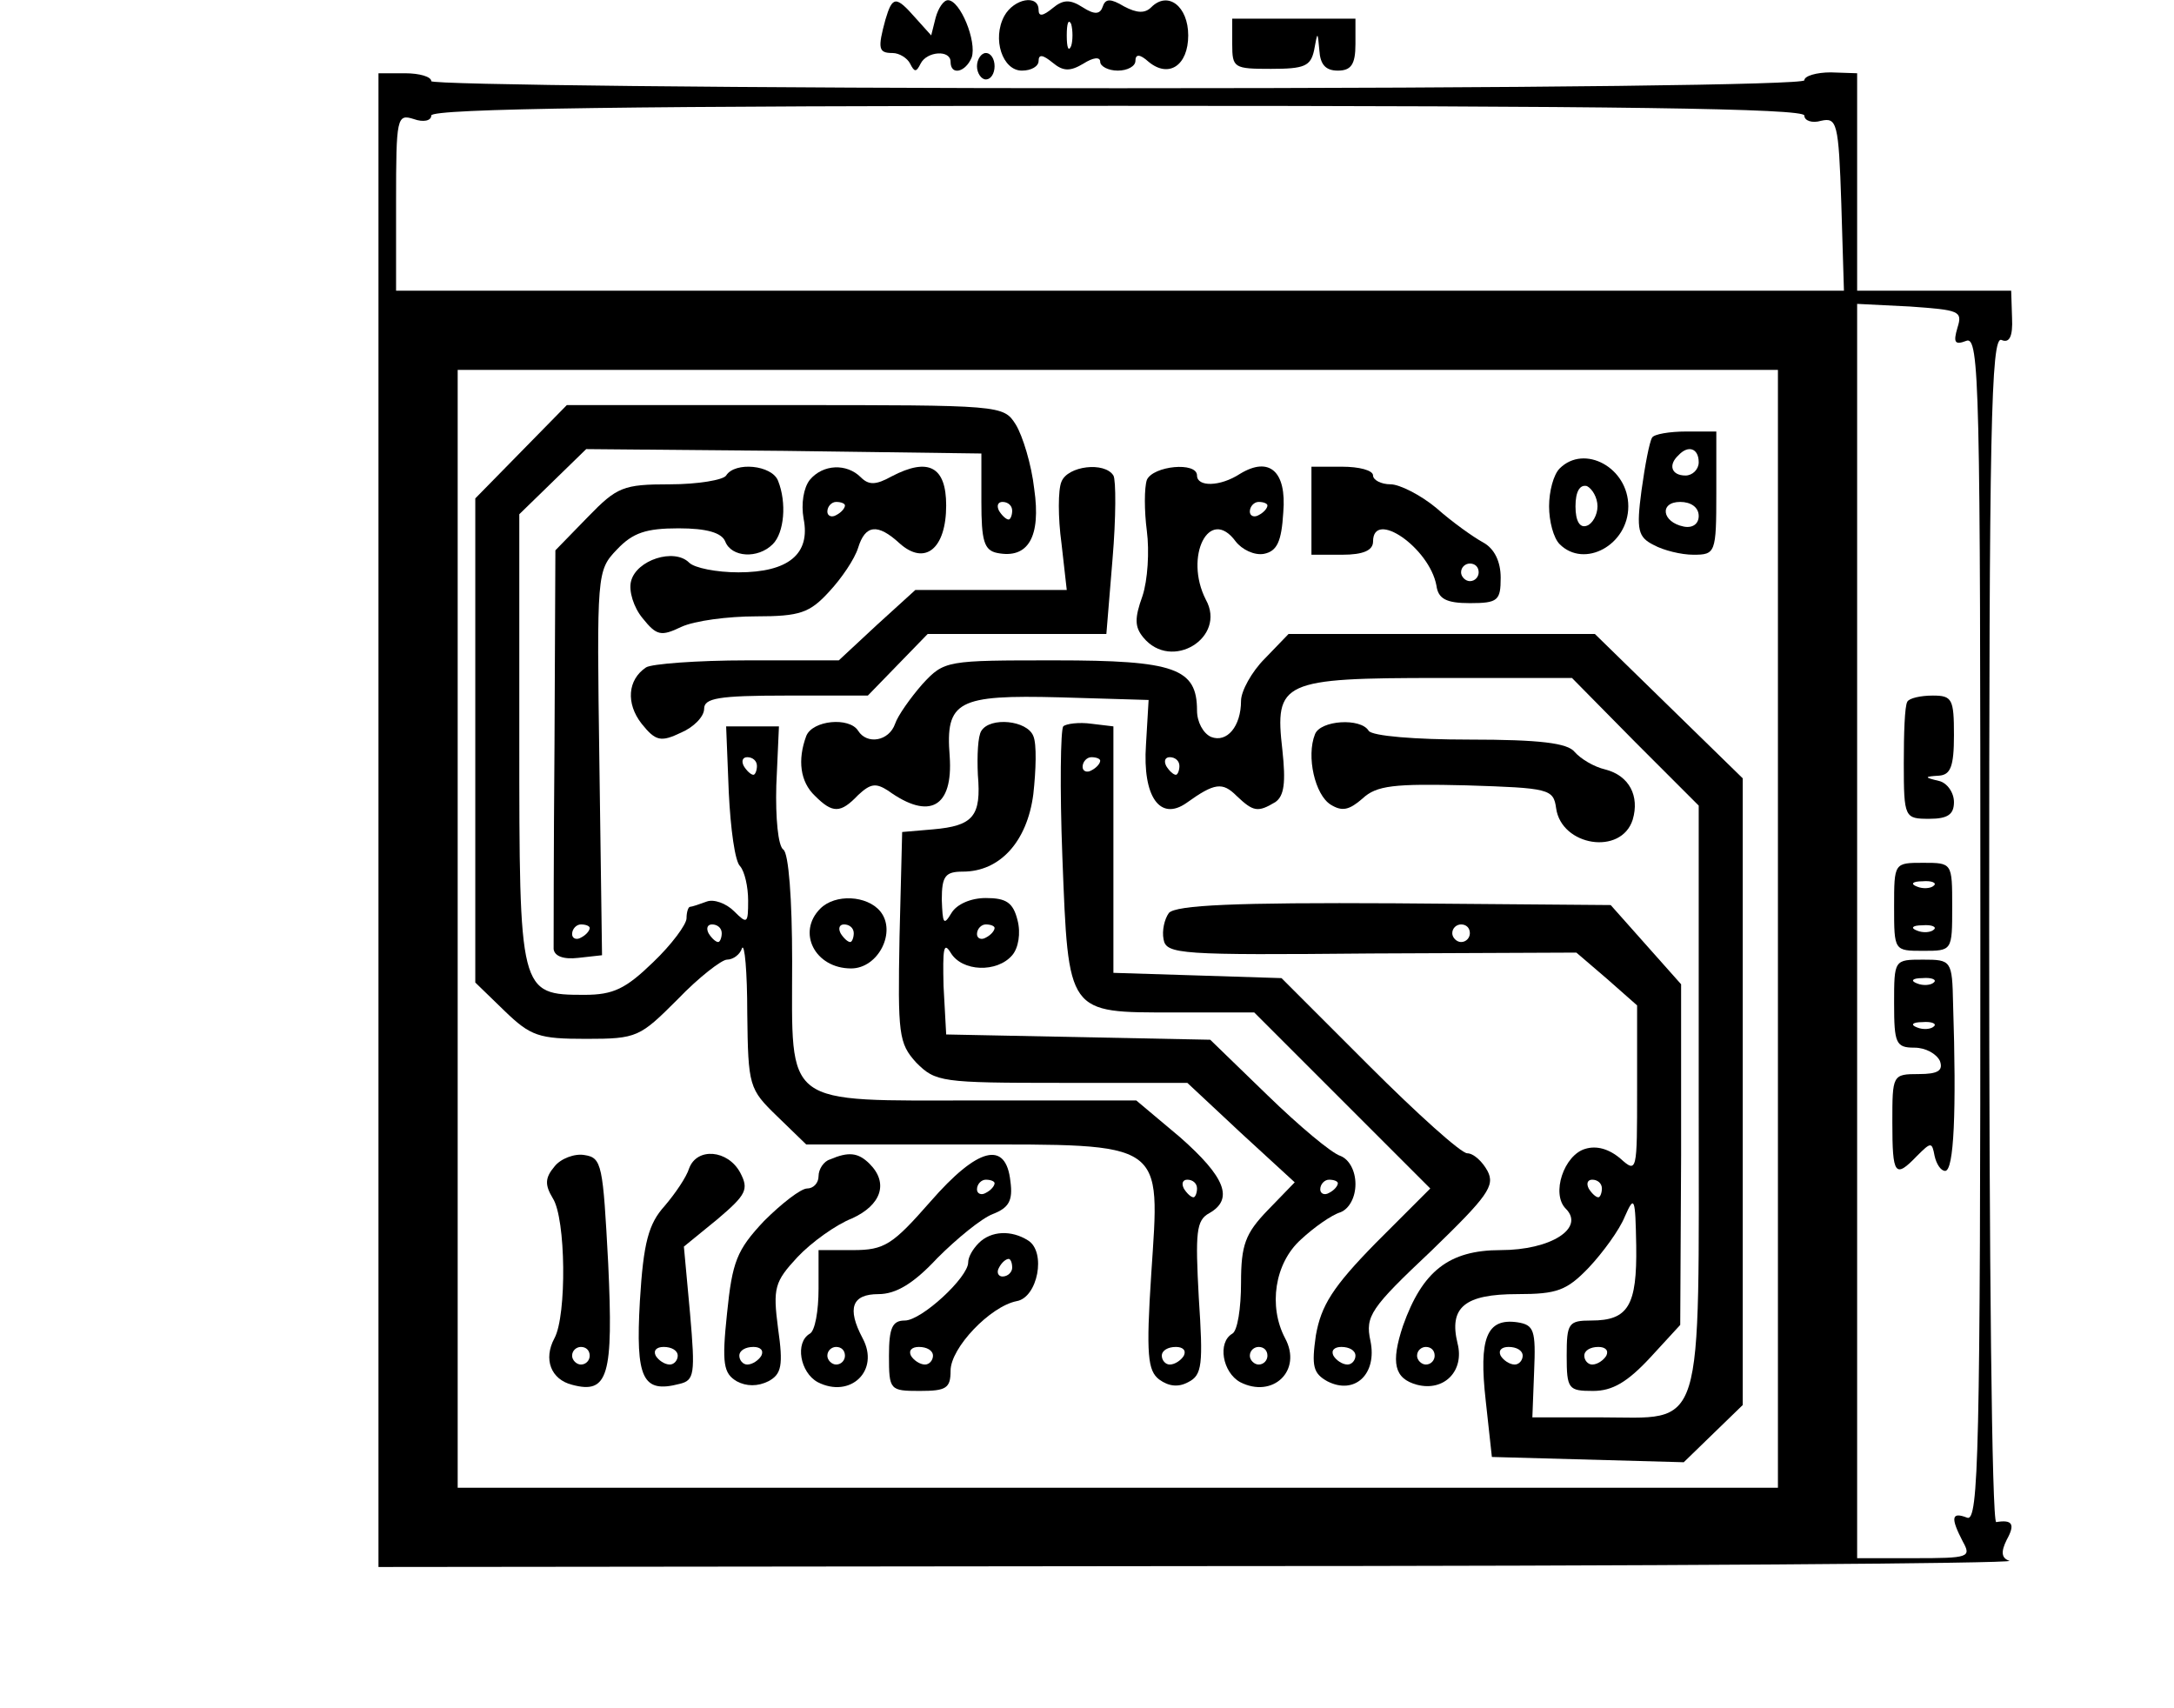
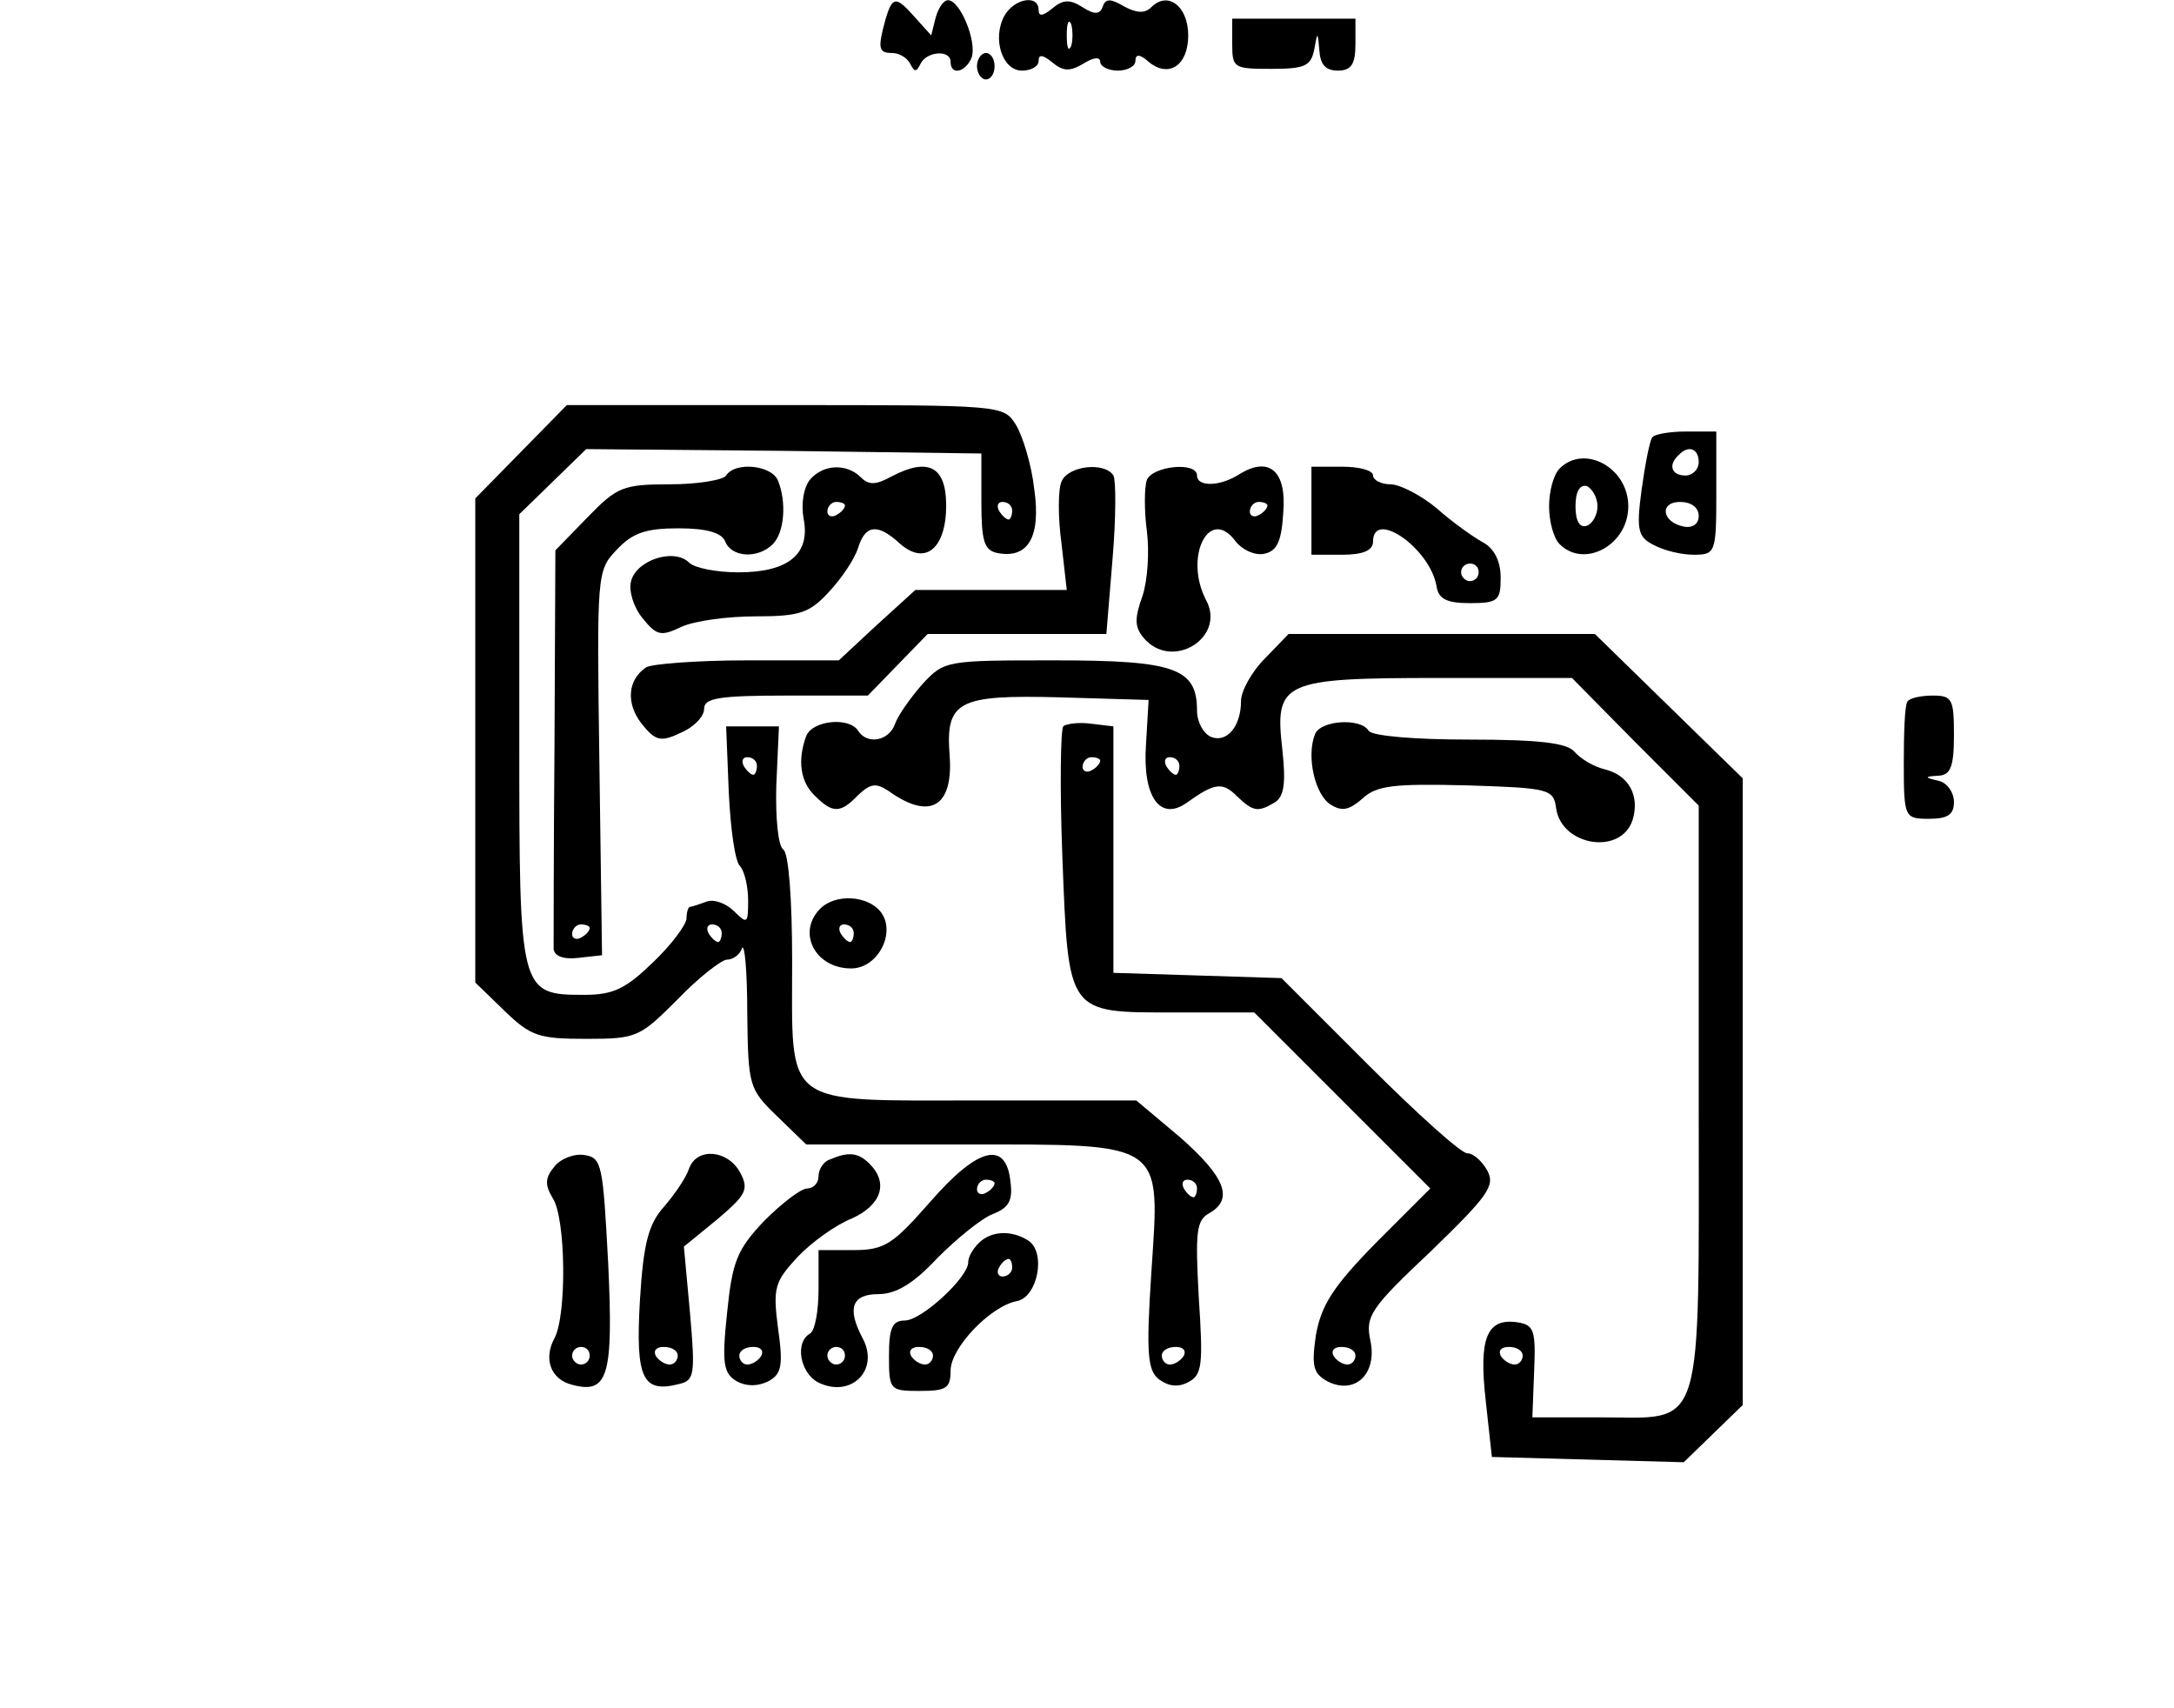
<svg xmlns="http://www.w3.org/2000/svg" version="1.0" width="65.278mm" height="51.283mm" viewBox="0 0 247 194" preserveAspectRatio="xMidYMid meet">
  <g transform="translate(0,194) scale(0.1,-0.1)" fill="#000000" stroke="none">
    <path d="M1006 1918 c-9 -33 -8 -38 8 -38 8 0 17 -6 20 -12 5 -10 7 -10 12 0 7 14 34 16 34 2 0 -16 17 -12 24 5 6 18 -13 65 -27 65 -5 0 -11 -9 -14 -20 l-5 -20 -18 20 c-22 25 -26 25 -34 -2z" />
    <path d="M1141 1922 c-14 -26 -2 -62 20 -62 11 0 19 5 19 11 0 8 5 7 16 -2 12 -10 20 -10 35 -1 11 7 19 8 19 2 0 -5 9 -10 20 -10 11 0 20 5 20 11 0 8 5 8 15 -1 23 -19 45 -4 45 30 0 33 -23 51 -42 32 -7 -7 -16 -7 -31 1 -15 9 -21 9 -24 0 -3 -9 -9 -10 -23 -1 -14 9 -22 9 -34 -1 -11 -9 -16 -10 -16 -2 0 18 -28 13 -39 -7z m76 -34 c-3 -7 -5 -2 -5 12 0 14 2 19 5 13 2 -7 2 -19 0 -25z" />
    <path d="M1400 1890 c0 -27 2 -28 44 -28 38 0 45 3 49 21 4 22 4 22 6 0 1 -16 7 -23 21 -23 15 0 20 7 20 30 l0 29 -70 0 -70 0 0 -29z" />
    <path d="M1110 1865 c0 -8 5 -15 10 -15 6 0 10 7 10 15 0 8 -4 15 -10 15 -5 0 -10 -7 -10 -15z" />
-     <path d="M430 1008 l0 -848 933 1 c512 0 926 3 920 6 -9 3 -10 10 -3 24 10 18 6 23 -12 20 -5 0 -8 303 -8 674 0 564 2 674 14 669 9 -4 13 4 12 25 l-1 31 -87 0 -88 0 0 123 0 124 -30 1 c-16 0 -30 -4 -30 -9 0 -5 -304 -9 -780 -9 -429 0 -780 4 -780 8 0 5 -13 9 -30 9 l-30 0 0 -849z m1620 801 c0 -6 9 -9 19 -6 18 4 20 -2 23 -94 l3 -99 -822 0 -823 0 0 101 c0 96 1 100 20 94 11 -4 20 -2 20 4 0 8 234 11 780 11 568 0 780 -3 780 -11z m174 -241 c-5 -17 -3 -20 10 -15 15 6 16 -51 16 -668 0 -595 -2 -674 -15 -669 -18 7 -19 0 -5 -27 10 -18 7 -19 -55 -19 l-65 0 0 713 0 712 60 -3 c56 -4 60 -5 54 -24z m-204 -683 l0 -635 -750 0 -750 0 0 635 0 635 750 0 750 0 0 -635z" />
    <path d="M2167 1143 c-3 -5 -4 -36 -4 -70 0 -62 1 -63 29 -63 21 0 28 5 28 19 0 11 -8 22 -17 24 -17 4 -17 5 0 6 13 1 17 10 17 46 0 41 -2 45 -24 45 -14 0 -27 -3 -29 -7z" />
-     <path d="M2152 910 c0 -50 0 -50 33 -50 33 0 33 0 33 50 0 50 0 50 -33 50 -33 0 -33 0 -33 -50z m45 24 c-3 -3 -12 -4 -19 -1 -8 3 -5 6 6 6 11 1 17 -2 13 -5z m0 -50 c-3 -3 -12 -4 -19 -1 -8 3 -5 6 6 6 11 1 17 -2 13 -5z" />
-     <path d="M2152 800 c0 -45 2 -50 23 -50 13 0 25 -7 29 -15 4 -11 -2 -15 -24 -15 -30 0 -30 -1 -30 -55 0 -60 3 -64 28 -38 16 16 17 16 20 0 2 -9 7 -17 12 -17 10 0 13 67 9 190 -1 49 -2 50 -34 50 -33 0 -33 0 -33 -50z m45 24 c-3 -3 -12 -4 -19 -1 -8 3 -5 6 6 6 11 1 17 -2 13 -5z m0 -50 c-3 -3 -12 -4 -19 -1 -8 3 -5 6 6 6 11 1 17 -2 13 -5z" />
    <path d="M592 1427 l-52 -53 0 -275 0 -275 33 -32 c30 -29 39 -32 93 -32 58 0 61 2 104 45 24 25 50 45 56 45 7 0 15 6 17 13 3 6 6 -26 6 -74 1 -83 2 -86 34 -117 l33 -32 179 0 c231 0 223 5 213 -147 -6 -92 -4 -110 9 -120 11 -8 22 -9 33 -3 16 8 17 20 12 96 -4 74 -3 88 12 96 28 16 18 41 -33 86 l-50 42 -179 0 c-225 0 -212 -9 -212 158 0 71 -4 123 -10 127 -6 4 -9 36 -8 73 l3 67 -30 0 -30 0 3 -75 c2 -41 7 -79 13 -84 5 -6 9 -23 9 -39 0 -26 -1 -27 -16 -12 -9 9 -23 14 -31 11 -8 -3 -17 -6 -19 -6 -2 0 -4 -6 -4 -13 0 -7 -17 -30 -38 -50 -31 -30 -45 -37 -78 -37 -74 0 -74 2 -74 291 l0 255 38 37 38 37 225 -2 224 -3 0 -55 c0 -44 3 -55 18 -58 35 -7 50 18 42 73 -3 27 -13 60 -21 73 -14 22 -16 22 -262 22 l-248 0 -52 -53z m558 -67 c0 -5 -2 -10 -4 -10 -3 0 -8 5 -11 10 -3 6 -1 10 4 10 6 0 11 -4 11 -10z m-290 -290 c0 -5 -2 -10 -4 -10 -3 0 -8 5 -11 10 -3 6 -1 10 4 10 6 0 11 -4 11 -10z m-40 -190 c0 -5 -2 -10 -4 -10 -3 0 -8 5 -11 10 -3 6 -1 10 4 10 6 0 11 -4 11 -10z m540 -290 c0 -5 -2 -10 -4 -10 -3 0 -8 5 -11 10 -3 6 -1 10 4 10 6 0 11 -4 11 -10z m-15 -190 c-3 -5 -10 -10 -16 -10 -5 0 -9 5 -9 10 0 6 7 10 16 10 8 0 12 -4 9 -10z" />
    <path d="M1877 1443 c-3 -5 -8 -31 -12 -60 -6 -45 -4 -53 14 -62 11 -6 31 -11 45 -11 25 0 26 2 26 70 l0 70 -34 0 c-19 0 -37 -3 -39 -7z m53 -28 c0 -8 -7 -15 -15 -15 -16 0 -20 12 -8 23 11 12 23 8 23 -8z m0 -61 c0 -9 -7 -14 -17 -12 -25 5 -28 28 -4 28 12 0 21 -6 21 -16z" />
    <path d="M1772 1408 c-7 -7 -12 -26 -12 -43 0 -17 5 -36 12 -43 28 -28 78 -1 78 43 0 44 -50 71 -78 43z m43 -43 c0 -10 -6 -20 -12 -22 -8 -3 -13 5 -13 22 0 17 5 25 13 23 6 -3 12 -13 12 -23z" />
    <path d="M825 1400 c-3 -5 -32 -10 -64 -10 -53 0 -60 -3 -93 -37 l-37 -38 -1 -220 c-1 -121 -1 -226 -1 -233 1 -8 11 -12 28 -10 l27 3 -3 218 c-3 216 -3 219 20 243 18 19 33 24 70 24 32 0 49 -5 53 -15 7 -18 37 -20 54 -3 13 13 16 47 6 72 -7 18 -49 22 -59 6z m-155 -514 c0 -3 -4 -8 -10 -11 -5 -3 -10 -1 -10 4 0 6 5 11 10 11 6 0 10 -2 10 -4z" />
    <path d="M920 1395 c-7 -9 -10 -27 -7 -44 8 -40 -17 -61 -74 -61 -25 0 -50 5 -56 11 -17 17 -60 3 -66 -21 -3 -11 3 -30 13 -42 16 -20 21 -21 44 -10 15 7 53 12 85 12 50 0 61 4 83 28 14 15 29 37 33 50 8 26 22 28 47 5 29 -26 53 -6 53 43 0 44 -20 55 -62 33 -18 -10 -26 -10 -35 -1 -16 16 -43 15 -58 -3z m40 -29 c0 -3 -4 -8 -10 -11 -5 -3 -10 -1 -10 4 0 6 5 11 10 11 6 0 10 -2 10 -4z" />
    <path d="M1206 1393 c-4 -9 -4 -41 0 -70 l6 -53 -86 0 -86 0 -44 -40 -43 -40 -104 0 c-57 0 -109 -4 -115 -8 -21 -14 -23 -41 -5 -64 16 -20 22 -21 45 -10 14 6 26 18 26 27 0 12 16 15 93 15 l93 0 34 35 34 35 102 0 101 0 7 85 c4 47 4 90 1 95 -10 16 -52 11 -59 -7z" />
    <path d="M1303 1395 c-3 -9 -3 -35 0 -58 3 -23 1 -56 -5 -74 -9 -25 -9 -35 1 -47 32 -39 95 0 71 43 -25 49 4 107 34 66 7 -9 21 -16 32 -14 15 3 20 14 22 47 4 47 -16 64 -49 44 -23 -15 -49 -15 -49 -2 0 16 -50 11 -57 -5z m137 -29 c0 -3 -4 -8 -10 -11 -5 -3 -10 -1 -10 4 0 6 5 11 10 11 6 0 10 -2 10 -4z" />
    <path d="M1490 1360 l0 -50 35 0 c24 0 35 5 35 15 0 37 64 -7 72 -50 2 -15 11 -20 38 -20 32 0 35 3 35 29 0 18 -7 33 -20 40 -11 6 -35 23 -53 39 -18 15 -42 27 -52 27 -11 0 -20 5 -20 10 0 6 -16 10 -35 10 l-35 0 0 -50z m190 -70 c0 -5 -4 -10 -10 -10 -5 0 -10 5 -10 10 0 6 5 10 10 10 6 0 10 -4 10 -10z" />
    <path d="M1437 1192 c-15 -15 -27 -37 -27 -48 0 -29 -16 -48 -34 -41 -9 4 -16 17 -16 30 0 48 -25 57 -161 57 -124 0 -126 0 -151 -27 -14 -16 -28 -36 -31 -45 -7 -20 -32 -24 -42 -8 -10 16 -52 12 -59 -6 -10 -27 -7 -52 10 -68 20 -20 29 -20 49 1 14 13 20 14 34 5 47 -34 74 -19 70 39 -5 63 9 70 125 67 l101 -3 -3 -51 c-4 -59 16 -87 46 -66 32 23 41 24 57 8 19 -18 24 -19 44 -7 10 7 12 22 8 59 -9 78 -1 82 179 82 l150 0 72 -73 72 -72 0 -331 c0 -390 8 -364 -113 -364 l-76 0 2 52 c2 47 0 53 -19 56 -35 5 -44 -18 -36 -89 l7 -64 109 -3 109 -3 34 33 33 32 0 356 0 356 -84 82 -84 82 -174 0 -174 0 -27 -28z m-97 -122 c0 -5 -2 -10 -4 -10 -3 0 -8 5 -11 10 -3 6 -1 10 4 10 6 0 11 -4 11 -10z m390 -670 c0 -5 -4 -10 -9 -10 -6 0 -13 5 -16 10 -3 6 1 10 9 10 9 0 16 -4 16 -10z" />
-     <path d="M1115 1110 c-4 -6 -5 -28 -4 -50 4 -47 -5 -58 -51 -62 l-35 -3 -3 -119 c-2 -111 -1 -121 19 -143 22 -22 28 -23 165 -23 l143 0 61 -57 61 -56 -31 -32 c-25 -26 -30 -39 -30 -82 0 -29 -4 -55 -10 -58 -17 -10 -11 -44 9 -55 37 -19 71 13 51 50 -19 36 -12 85 18 112 15 14 35 28 45 31 10 4 17 17 17 32 0 15 -7 28 -17 32 -10 3 -47 34 -83 69 l-65 63 -150 3 -150 3 -3 55 c-1 42 0 51 8 38 13 -22 53 -23 70 -3 7 8 10 25 6 40 -5 20 -13 25 -36 25 -17 0 -33 -7 -39 -17 -9 -15 -10 -12 -11 15 0 27 4 32 24 32 42 0 73 34 80 88 3 27 4 57 0 66 -7 18 -49 22 -59 6z m15 -224 c0 -3 -4 -8 -10 -11 -5 -3 -10 -1 -10 4 0 6 5 11 10 11 6 0 10 -2 10 -4z m390 -290 c0 -3 -4 -8 -10 -11 -5 -3 -10 -1 -10 4 0 6 5 11 10 11 6 0 10 -2 10 -4z m-80 -196 c0 -5 -4 -10 -10 -10 -5 0 -10 5 -10 10 0 6 5 10 10 10 6 0 10 -4 10 -10z" />
    <path d="M1208 1115 c-3 -4 -4 -70 -1 -148 7 -180 5 -177 127 -177 l91 0 100 -100 100 -100 -62 -62 c-49 -50 -62 -71 -68 -105 -5 -35 -3 -43 13 -52 31 -16 57 8 49 46 -6 28 0 37 69 102 64 62 73 74 64 91 -6 11 -16 20 -23 20 -7 0 -57 45 -112 100 l-99 99 -95 3 -96 3 0 140 0 140 -25 3 c-14 2 -29 0 -32 -3z m42 -39 c0 -3 -4 -8 -10 -11 -5 -3 -10 -1 -10 4 0 6 5 11 10 11 6 0 10 -2 10 -4z m290 -676 c0 -5 -4 -10 -9 -10 -6 0 -13 5 -16 10 -3 6 1 10 9 10 9 0 16 -4 16 -10z" />
    <path d="M1494 1106 c-10 -25 0 -69 18 -80 13 -8 21 -6 36 7 16 15 36 17 118 15 94 -3 99 -4 102 -26 6 -43 74 -54 87 -13 8 27 -4 50 -31 57 -13 3 -28 12 -35 20 -8 10 -39 14 -120 14 -61 0 -110 4 -114 10 -9 15 -55 12 -61 -4z" />
    <path d="M932 908 c-27 -27 -6 -68 35 -68 31 0 52 42 33 65 -15 18 -51 20 -68 3z m38 -28 c0 -5 -2 -10 -4 -10 -3 0 -8 5 -11 10 -3 6 -1 10 4 10 6 0 11 -4 11 -10z" />
-     <path d="M1328 903 c-5 -7 -8 -20 -6 -30 3 -17 19 -18 236 -16 l233 1 35 -30 34 -30 0 -96 c0 -93 0 -95 -19 -78 -13 11 -27 15 -40 11 -24 -7 -39 -51 -22 -68 22 -22 -17 -47 -74 -47 -59 0 -89 -24 -111 -86 -14 -42 -10 -60 16 -67 31 -8 54 16 46 47 -10 41 8 56 68 56 45 0 56 4 81 30 16 17 35 43 41 58 11 25 12 22 13 -33 1 -68 -9 -85 -51 -85 -26 0 -28 -3 -28 -40 0 -38 2 -40 30 -40 22 0 39 10 65 38 l34 37 1 193 0 194 -40 45 -40 45 -246 2 c-180 1 -248 -2 -256 -11z m342 -23 c0 -5 -4 -10 -10 -10 -5 0 -10 5 -10 10 0 6 5 10 10 10 6 0 10 -4 10 -10z m150 -290 c0 -5 -2 -10 -4 -10 -3 0 -8 5 -11 10 -3 6 -1 10 4 10 6 0 11 -4 11 -10z m-190 -190 c0 -5 -4 -10 -10 -10 -5 0 -10 5 -10 10 0 6 5 10 10 10 6 0 10 -4 10 -10z m195 0 c-3 -5 -10 -10 -16 -10 -5 0 -9 5 -9 10 0 6 7 10 16 10 8 0 12 -4 9 -10z" />
    <path d="M630 615 c-11 -13 -11 -21 -2 -36 15 -23 16 -133 2 -159 -13 -24 -4 -47 20 -53 41 -11 47 10 41 138 -6 112 -7 120 -27 123 -11 2 -27 -4 -34 -13z m40 -215 c0 -5 -4 -10 -10 -10 -5 0 -10 5 -10 10 0 6 5 10 10 10 6 0 10 -4 10 -10z" />
    <path d="M783 613 c-3 -10 -16 -29 -28 -43 -18 -20 -24 -41 -28 -108 -5 -88 3 -105 45 -94 17 4 18 11 12 80 l-7 76 38 31 c33 28 36 34 26 53 -14 26 -49 29 -58 5z m-13 -213 c0 -5 -4 -10 -9 -10 -6 0 -13 5 -16 10 -3 6 1 10 9 10 9 0 16 -4 16 -10z" />
    <path d="M943 623 c-7 -2 -13 -11 -13 -19 0 -8 -6 -14 -13 -14 -7 0 -29 -17 -49 -37 -31 -33 -36 -46 -42 -105 -6 -57 -4 -68 11 -77 11 -6 24 -6 36 0 15 8 17 18 11 60 -6 46 -4 53 22 81 16 17 44 37 62 44 33 15 42 40 20 62 -13 13 -24 14 -45 5z m-78 -223 c-3 -5 -10 -10 -16 -10 -5 0 -9 5 -9 10 0 6 7 10 16 10 8 0 12 -4 9 -10z" />
    <path d="M1057 575 c-43 -49 -52 -55 -88 -55 l-39 0 0 -44 c0 -25 -4 -48 -10 -51 -17 -10 -11 -44 9 -55 37 -19 71 13 51 50 -18 34 -12 50 18 50 20 0 40 12 67 41 22 22 50 45 63 50 18 7 23 15 20 37 -5 47 -37 39 -91 -23z m73 21 c0 -3 -4 -8 -10 -11 -5 -3 -10 -1 -10 4 0 6 5 11 10 11 6 0 10 -2 10 -4z m-170 -196 c0 -5 -4 -10 -10 -10 -5 0 -10 5 -10 10 0 6 5 10 10 10 6 0 10 -4 10 -10z" />
    <path d="M1112 528 c-7 -7 -12 -16 -12 -22 0 -17 -53 -66 -72 -66 -14 0 -18 -8 -18 -40 0 -39 1 -40 35 -40 30 0 35 3 35 23 0 26 45 73 75 79 24 4 34 56 13 69 -19 12 -42 11 -56 -3z m38 -28 c0 -5 -5 -10 -11 -10 -5 0 -7 5 -4 10 3 6 8 10 11 10 2 0 4 -4 4 -10z m-90 -100 c0 -5 -4 -10 -9 -10 -6 0 -13 5 -16 10 -3 6 1 10 9 10 9 0 16 -4 16 -10z" />
  </g>
</svg>